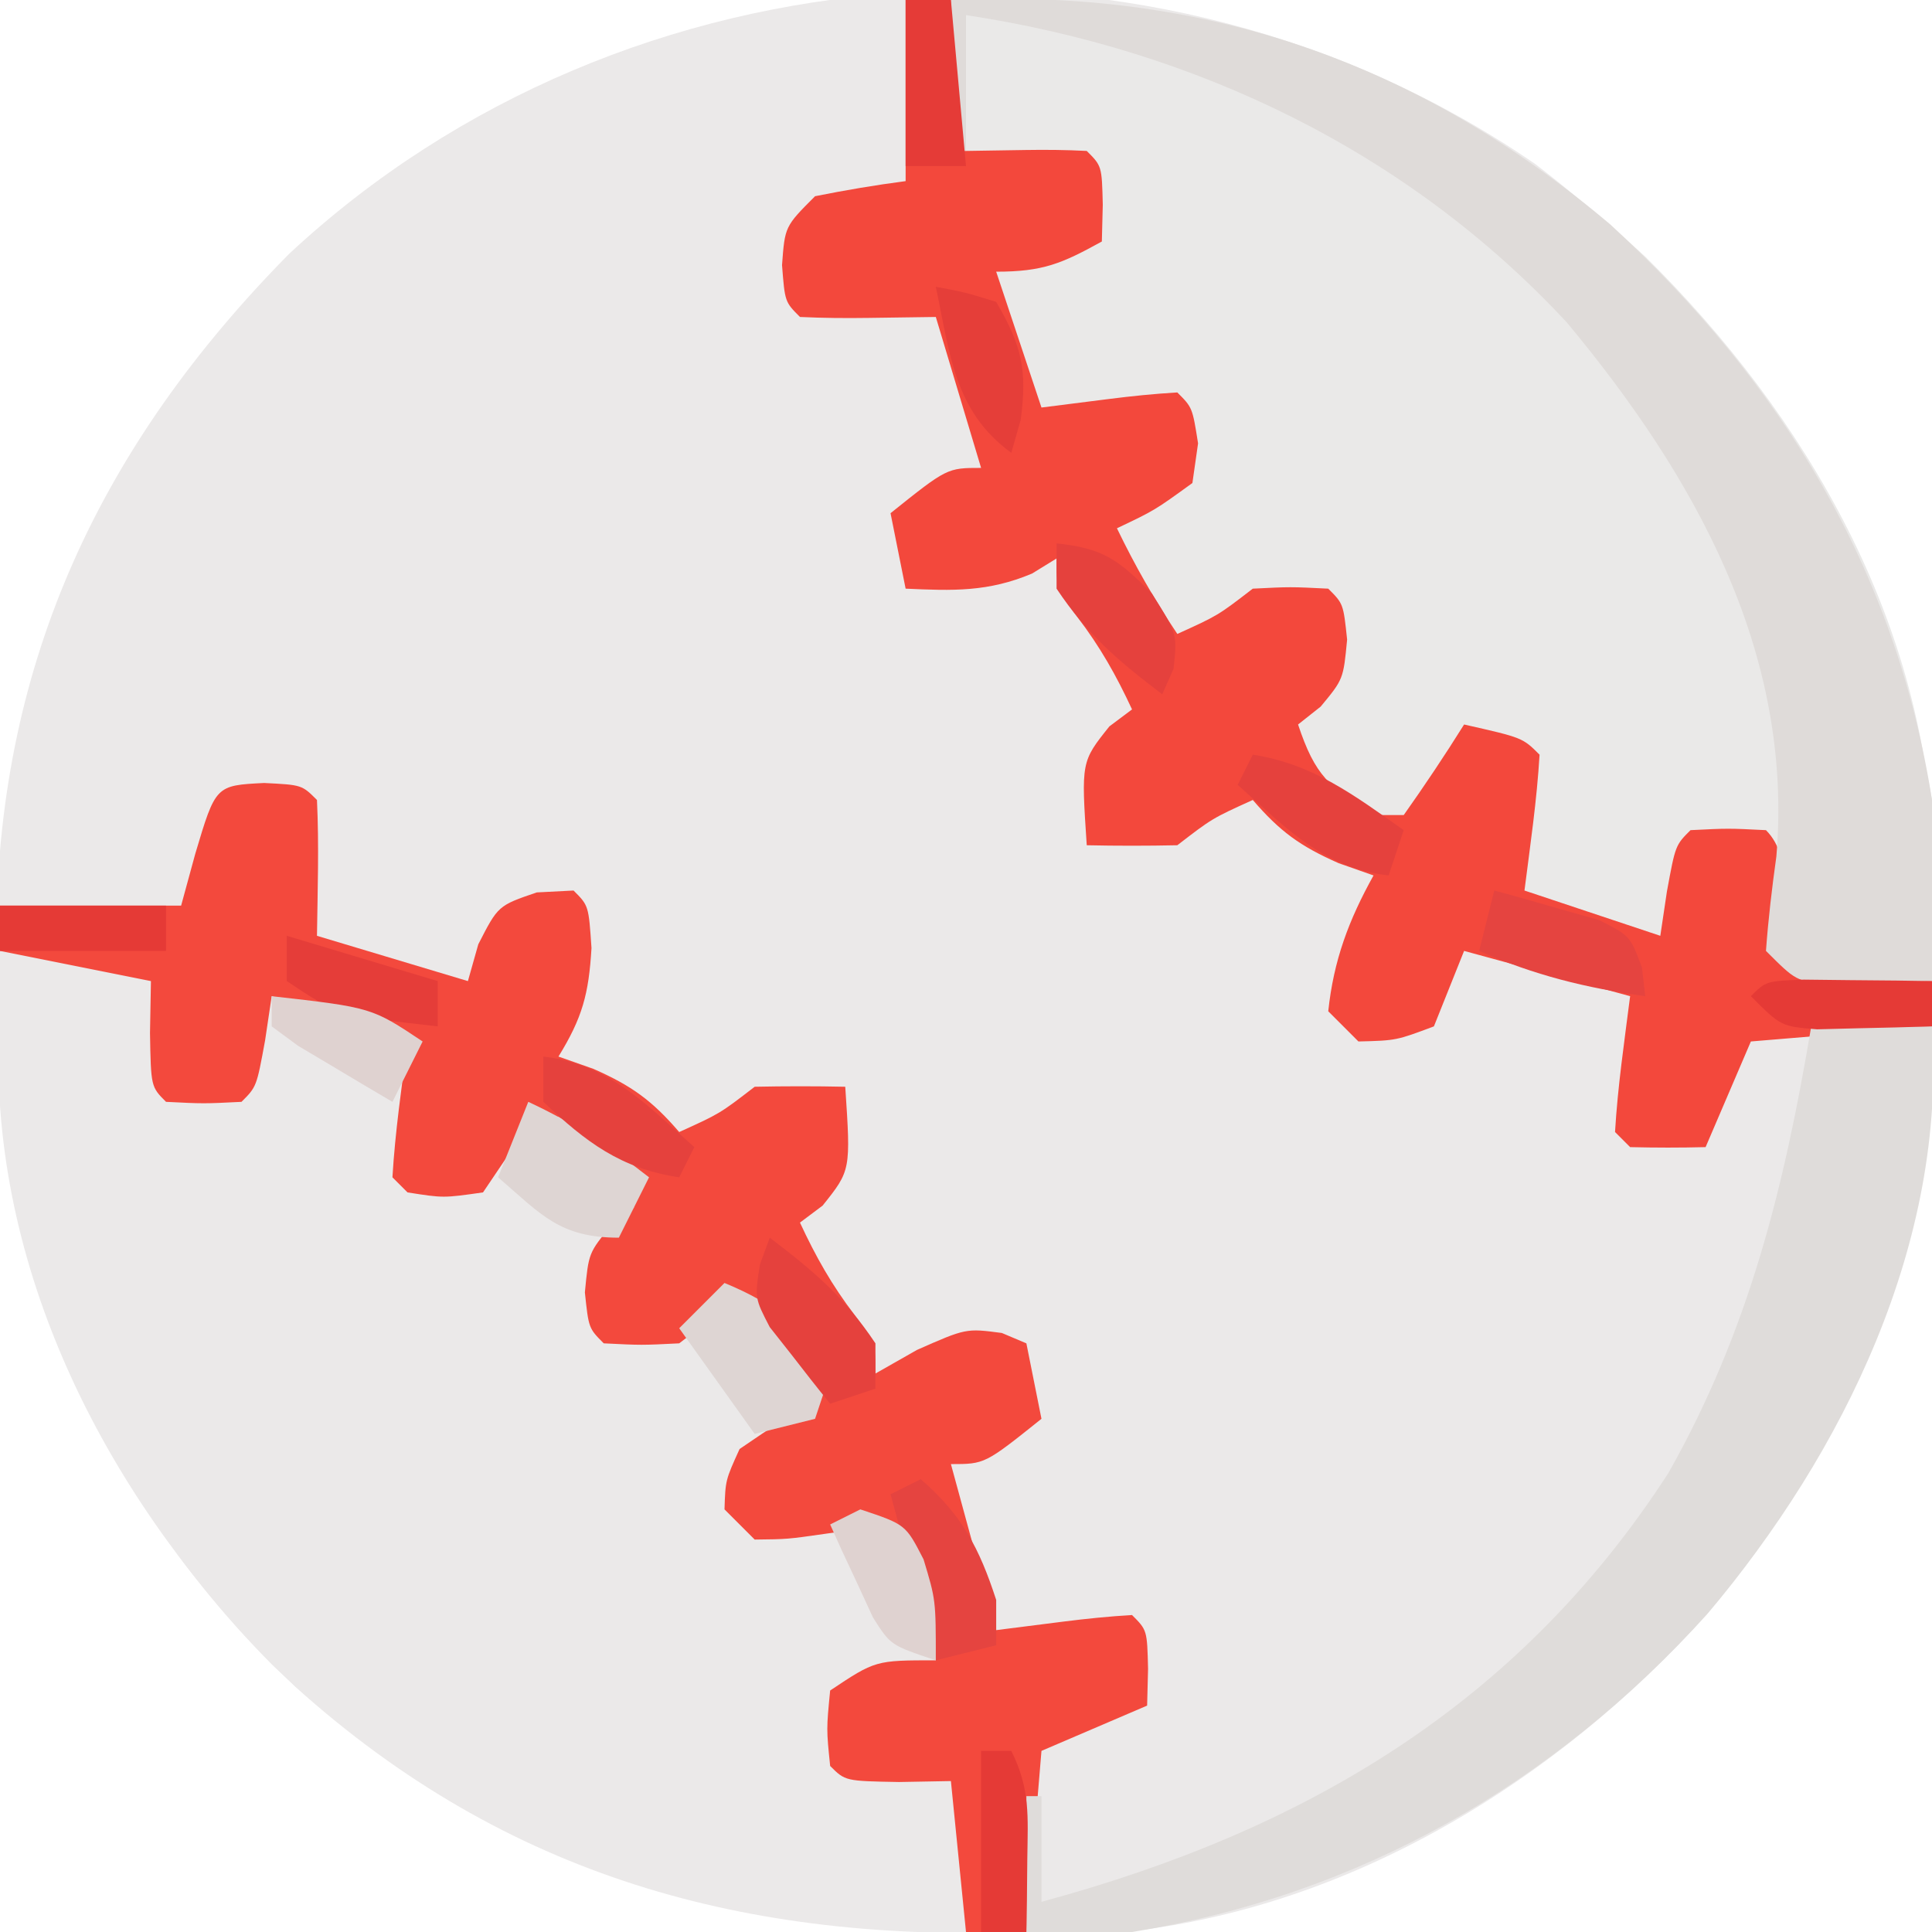
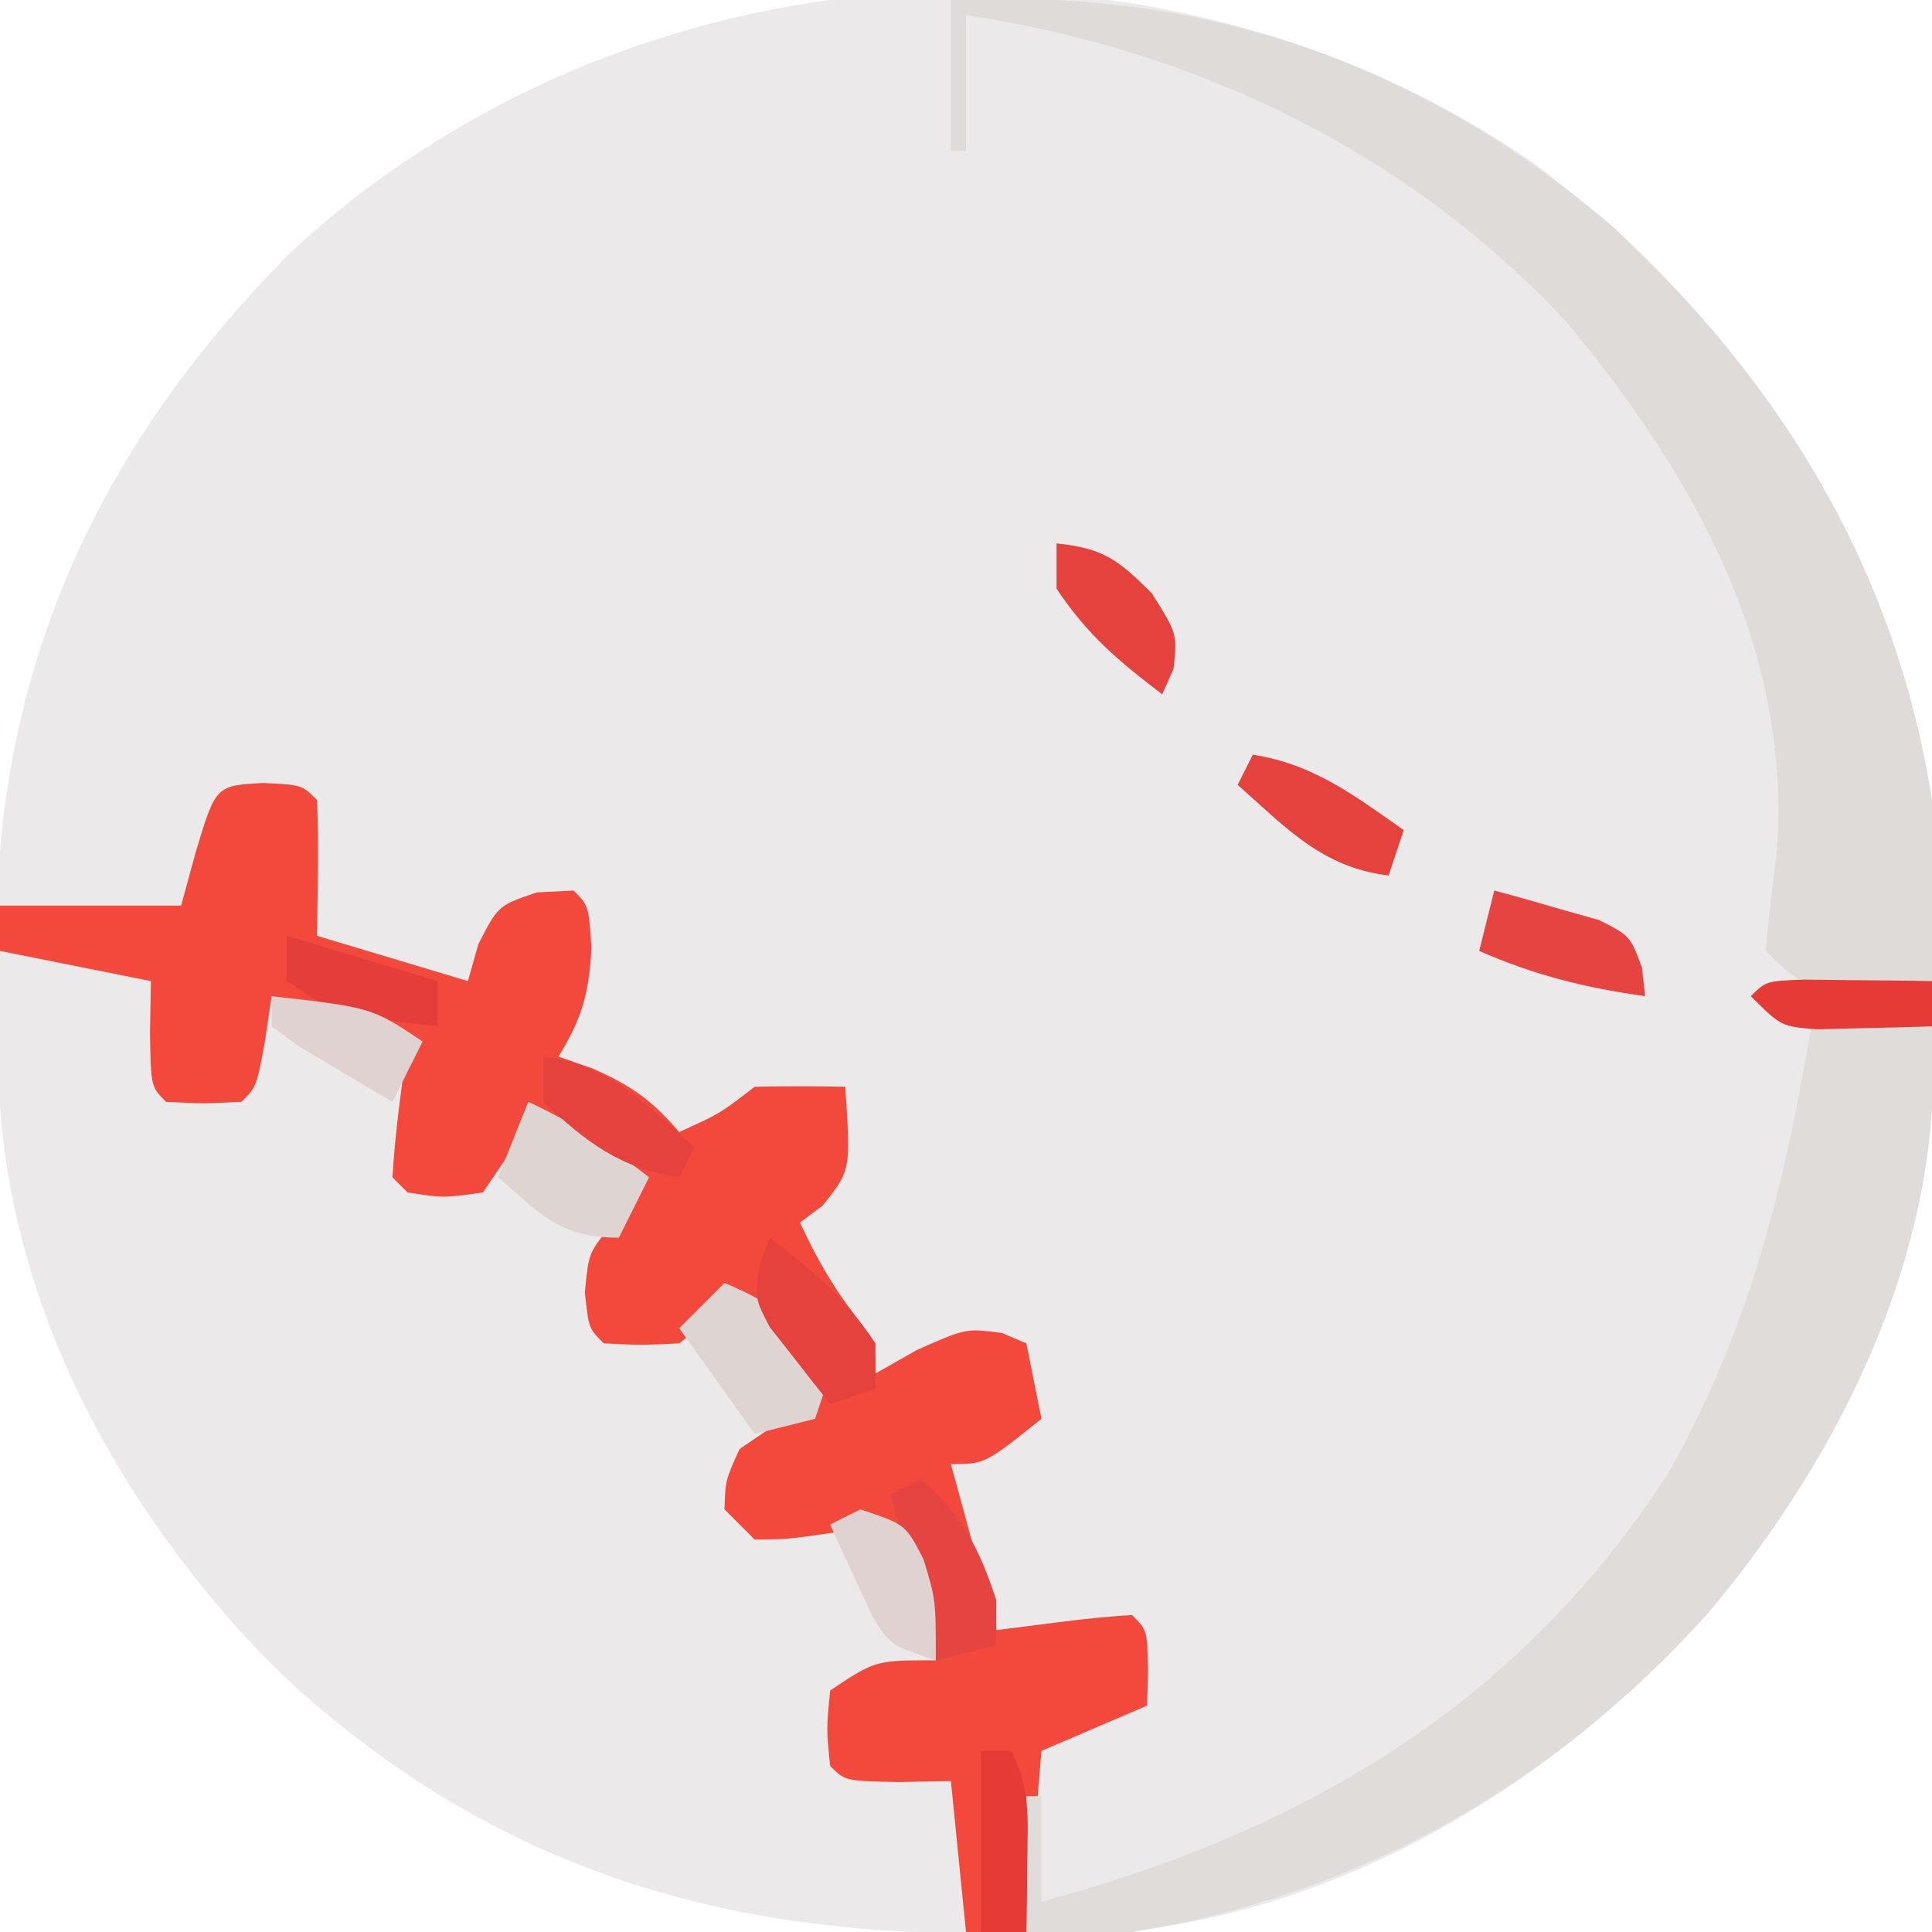
<svg xmlns="http://www.w3.org/2000/svg" version="1.1" width="128" height="128">
  <path d="M0 0 C14.097 10.821 23.193 24.536 26.305 42.148 C27.663 62.359 24.815 80.236 11.425 96.064 C1.054 107.585 -13.314 116.249 -29.092 117.31 C-50.271 117.668 -67.792 114.525 -83.614 99.491 C-97.309 85.726 -101.963 69.498 -101.942 50.59 C-101.729 32.86 -94.979 18.562 -82.535 5.961 C-60.184 -14.852 -25.182 -17.299 0 0 Z " fill="#EBE9E9" transform="translate(101.695,10.852)" />
-   <path d="M0 0 C19.1 -0.705 34.622 3.764 49 17 C59.745 27.61 67.698 41.353 68.098 56.77 C68.091 58.117 68.079 59.465 68.062 60.812 C68.058 61.505 68.053 62.198 68.049 62.912 C68.037 64.608 68.019 66.304 68 68 C62.06 68.495 62.06 68.495 56 69 C55.01 71.31 54.02 73.62 53 76 C51.334 76.043 49.666 76.041 48 76 C47.67 75.67 47.34 75.34 47 75 C47.177 71.979 47.619 69.004 48 66 C44.37 65.01 40.74 64.02 37 63 C36.34 64.65 35.68 66.3 35 68 C32.5 68.938 32.5 68.938 30 69 C29.01 68.01 29.01 68.01 28 67 C28.356 63.62 29.357 60.957 31 58 C30.237 57.732 29.474 57.464 28.688 57.188 C26.126 56.056 24.803 55.088 23 53 C20.309 54.22 20.309 54.22 18 56 C16 56.041 14 56.043 12 56 C11.631 50.462 11.631 50.462 13.5 48.125 C13.995 47.754 14.49 47.383 15 47 C13.955 44.748 12.888 42.854 11.375 40.875 C10 39 10 39 10 37 C9.196 37.495 9.196 37.495 8.375 38 C5.461 39.227 3.131 39.142 0 39 C-0.33 37.35 -0.66 35.7 -1 34 C2.75 31 2.75 31 5 31 C4.01 27.7 3.02 24.4 2 21 C-0.197 21.031 -0.197 21.031 -2.438 21.062 C-3.958 21.084 -5.481 21.072 -7 21 C-8 20 -8 20 -8.188 17.562 C-8 15 -8 15 -6 13 C-4.012 12.602 -2.011 12.262 0 12 C0 8.04 0 4.08 0 0 Z " fill="#EAE9E8" transform="translate(60,0)" />
  <path d="M0 0 C2.5 0.125 2.5 0.125 3.5 1.125 C3.642 4.128 3.542 7.117 3.5 10.125 C6.8 11.115 10.1 12.105 13.5 13.125 C13.727 12.321 13.954 11.516 14.188 10.688 C15.5 8.125 15.5 8.125 18.062 7.25 C18.867 7.209 19.671 7.168 20.5 7.125 C21.5 8.125 21.5 8.125 21.688 10.938 C21.508 13.992 21.077 15.563 19.5 18.125 C20.263 18.393 21.026 18.661 21.812 18.938 C24.374 20.069 25.697 21.037 27.5 23.125 C30.191 21.905 30.191 21.905 32.5 20.125 C34.5 20.084 36.5 20.082 38.5 20.125 C38.869 25.663 38.869 25.663 37 28 C36.505 28.371 36.01 28.742 35.5 29.125 C36.545 31.377 37.612 33.271 39.125 35.25 C40.5 37.125 40.5 37.125 40.5 39.125 C41.407 38.609 42.315 38.094 43.25 37.562 C46.5 36.125 46.5 36.125 48.875 36.438 C49.411 36.664 49.947 36.891 50.5 37.125 C50.995 39.6 50.995 39.6 51.5 42.125 C47.75 45.125 47.75 45.125 45.5 45.125 C46.985 50.57 46.985 50.57 48.5 56.125 C50.697 55.847 50.697 55.847 52.938 55.562 C54.453 55.37 55.975 55.214 57.5 55.125 C58.5 56.125 58.5 56.125 58.562 58.688 C58.542 59.492 58.521 60.296 58.5 61.125 C56.19 62.115 53.88 63.105 51.5 64.125 C51.005 70.065 51.005 70.065 50.5 76.125 C31.966 76.809 16.086 72.499 2.062 59.875 C-8.978 49.384 -17.196 34.87 -17.598 19.355 C-17.591 18.008 -17.579 16.66 -17.562 15.312 C-17.558 14.62 -17.553 13.927 -17.549 13.213 C-17.537 11.517 -17.519 9.821 -17.5 8.125 C-13.54 8.125 -9.58 8.125 -5.5 8.125 C-5.191 6.991 -4.881 5.856 -4.562 4.688 C-3.212 0.161 -3.212 0.161 0 0 Z " fill="#EBE9E9" transform="translate(17.5,51.875)" />
  <path d="M0 0 C2.5 0.125 2.5 0.125 3.5 1.125 C3.642 4.128 3.542 7.117 3.5 10.125 C6.8 11.115 10.1 12.105 13.5 13.125 C13.727 12.321 13.954 11.516 14.188 10.688 C15.5 8.125 15.5 8.125 18.062 7.25 C18.867 7.209 19.671 7.168 20.5 7.125 C21.5 8.125 21.5 8.125 21.688 10.938 C21.508 13.992 21.077 15.563 19.5 18.125 C20.263 18.393 21.026 18.661 21.812 18.938 C24.374 20.069 25.697 21.037 27.5 23.125 C30.191 21.905 30.191 21.905 32.5 20.125 C34.5 20.084 36.5 20.082 38.5 20.125 C38.869 25.663 38.869 25.663 37 28 C36.505 28.371 36.01 28.742 35.5 29.125 C36.545 31.377 37.612 33.271 39.125 35.25 C40.5 37.125 40.5 37.125 40.5 39.125 C41.407 38.609 42.315 38.094 43.25 37.562 C46.5 36.125 46.5 36.125 48.875 36.438 C49.411 36.664 49.947 36.891 50.5 37.125 C50.995 39.6 50.995 39.6 51.5 42.125 C47.75 45.125 47.75 45.125 45.5 45.125 C46.985 50.57 46.985 50.57 48.5 56.125 C50.697 55.847 50.697 55.847 52.938 55.562 C54.453 55.37 55.975 55.214 57.5 55.125 C58.5 56.125 58.5 56.125 58.562 58.688 C58.542 59.492 58.521 60.296 58.5 61.125 C56.19 62.115 53.88 63.105 51.5 64.125 C51.005 70.065 51.005 70.065 50.5 76.125 C49.18 76.125 47.86 76.125 46.5 76.125 C46.17 72.825 45.84 69.525 45.5 66.125 C44.366 66.146 43.231 66.166 42.062 66.188 C38.5 66.125 38.5 66.125 37.5 65.125 C37.25 62.688 37.25 62.688 37.5 60.125 C40.5 58.125 40.5 58.125 44.5 58.125 C43.51 55.155 42.52 52.185 41.5 49.125 C40.056 49.331 38.612 49.538 37.125 49.75 C34.664 50.102 34.664 50.102 32.5 50.125 C31.84 49.465 31.18 48.805 30.5 48.125 C30.562 46.188 30.562 46.188 31.5 44.125 C34.062 42.375 34.062 42.375 36.5 41.125 C35.296 38.631 34.046 36.444 32.5 34.125 C29.809 35.345 29.809 35.345 27.5 37.125 C25 37.25 25 37.25 22.5 37.125 C21.5 36.125 21.5 36.125 21.25 33.75 C21.5 31.125 21.5 31.125 23 29.312 C23.495 28.921 23.99 28.529 24.5 28.125 C23.363 24.713 22.457 24.006 19.5 22.125 C18.84 22.125 18.18 22.125 17.5 22.125 C17.067 22.95 16.634 23.775 16.188 24.625 C15.631 25.45 15.074 26.275 14.5 27.125 C11.875 27.5 11.875 27.5 9.5 27.125 C9.17 26.795 8.84 26.465 8.5 26.125 C8.677 23.104 9.119 20.129 9.5 17.125 C6.53 16.135 3.56 15.145 0.5 14.125 C0.356 15.094 0.211 16.064 0.062 17.062 C-0.5 20.125 -0.5 20.125 -1.5 21.125 C-4 21.25 -4 21.25 -6.5 21.125 C-7.5 20.125 -7.5 20.125 -7.562 16.562 C-7.542 15.428 -7.521 14.294 -7.5 13.125 C-10.8 12.465 -14.1 11.805 -17.5 11.125 C-17.5 10.135 -17.5 9.145 -17.5 8.125 C-13.54 8.125 -9.58 8.125 -5.5 8.125 C-5.191 6.991 -4.881 5.856 -4.562 4.688 C-3.212 0.161 -3.212 0.161 0 0 Z " fill="#F3493D" transform="translate(17.5,51.875)" />
-   <path d="M0 0 C0.99 0 1.98 0 3 0 C3.33 3.3 3.66 6.6 4 10 C5.299 9.979 6.599 9.959 7.938 9.938 C9.292 9.916 10.648 9.929 12 10 C13 11 13 11 13.062 13.562 C13.042 14.367 13.021 15.171 13 16 C10.353 17.461 9.106 18 6 18 C6.99 20.97 7.98 23.94 9 27 C10.464 26.814 11.929 26.629 13.438 26.438 C14.953 26.245 16.475 26.089 18 26 C19 27 19 27 19.375 29.375 C19.251 30.241 19.128 31.108 19 32 C16.5 33.812 16.5 33.812 14 35 C15.204 37.494 16.454 39.681 18 42 C20.691 40.78 20.691 40.78 23 39 C25.5 38.875 25.5 38.875 28 39 C29 40 29 40 29.25 42.375 C29 45 29 45 27.5 46.812 C27.005 47.204 26.51 47.596 26 48 C27.137 51.412 28.043 52.119 31 54 C31.66 54 32.32 54 33 54 C34.389 52.039 35.726 50.038 37 48 C40.875 48.875 40.875 48.875 42 50 C41.823 53.021 41.381 55.996 41 59 C43.97 59.99 46.94 60.98 50 62 C50.144 61.031 50.289 60.061 50.438 59.062 C51 56 51 56 52 55 C54.5 54.875 54.5 54.875 57 55 C58.917 56.917 58 60.428 58 63 C59.583 64.583 61.38 64.347 63.562 64.562 C64.389 64.646 65.215 64.73 66.066 64.816 C66.704 64.877 67.343 64.938 68 65 C68 65.99 68 66.98 68 68 C62.06 68.495 62.06 68.495 56 69 C55.01 71.31 54.02 73.62 53 76 C51.334 76.043 49.666 76.041 48 76 C47.67 75.67 47.34 75.34 47 75 C47.177 71.979 47.619 69.004 48 66 C44.37 65.01 40.74 64.02 37 63 C36.34 64.65 35.68 66.3 35 68 C32.5 68.938 32.5 68.938 30 69 C29.01 68.01 29.01 68.01 28 67 C28.356 63.62 29.357 60.957 31 58 C30.237 57.732 29.474 57.464 28.688 57.188 C26.126 56.056 24.803 55.088 23 53 C20.309 54.22 20.309 54.22 18 56 C16 56.041 14 56.043 12 56 C11.631 50.462 11.631 50.462 13.5 48.125 C13.995 47.754 14.49 47.383 15 47 C13.955 44.748 12.888 42.854 11.375 40.875 C10 39 10 39 10 37 C9.196 37.495 9.196 37.495 8.375 38 C5.461 39.227 3.131 39.142 0 39 C-0.33 37.35 -0.66 35.7 -1 34 C2.75 31 2.75 31 5 31 C4.01 27.7 3.02 24.4 2 21 C-0.197 21.031 -0.197 21.031 -2.438 21.062 C-3.958 21.084 -5.481 21.072 -7 21 C-8 20 -8 20 -8.188 17.562 C-8 15 -8 15 -6 13 C-4.012 12.602 -2.011 12.262 0 12 C0 8.04 0 4.08 0 0 Z " fill="#F3483C" transform="translate(60,0)" />
  <path d="M0 0 C16.723 -0.801 30.847 4.027 43.688 14.871 C54.98 25.267 62.593 37.664 65 53 C65.066 55.103 65.086 57.208 65.062 59.312 C65.053 60.381 65.044 61.45 65.035 62.551 C65.024 63.359 65.012 64.167 65 65 C63.542 65.054 62.084 65.093 60.625 65.125 C59.813 65.148 59.001 65.171 58.164 65.195 C56 65 56 65 54 63 C54.151 60.91 54.397 58.826 54.688 56.75 C55.838 43.212 49.271 31.541 40.82 21.379 C30.278 10.024 16.269 3.313 1 1 C1 3.97 1 6.94 1 10 C0.67 10 0.34 10 0 10 C0 6.7 0 3.4 0 0 Z " fill="#DFDBD9" transform="translate(63,0)" />
  <path d="M0 0 C2.64 0 5.28 0 8 0 C8.972 14.254 2.162 28.227 -6.88 38.916 C-17.034 50.195 -29.939 57.574 -45 60 C-47.333 60.038 -49.667 60.046 -52 60 C-52 57.03 -52 54.06 -52 51 C-51.67 51 -51.34 51 -51 51 C-51 53.31 -51 55.62 -51 58 C-33.622 53.303 -19.402 44.968 -9.457 29.578 C-4.108 20.112 -1.784 10.614 0 0 Z " fill="#DFDCDA" transform="translate(120,68)" />
  <path d="M0 0 C3.335 1.38 5.186 2.85 7 6 C6.67 6.99 6.34 7.98 6 9 C4.68 9.33 3.36 9.66 2 10 C0.35 7.69 -1.3 5.38 -3 3 C-2.01 2.01 -1.02 1.02 0 0 Z " fill="#DED5D3" transform="translate(48,85)" />
  <path d="M0 0 C2.954 1.372 5.44 2.989 8 5 C7.34 6.32 6.68 7.64 6 9 C2.092 9 0.884 7.494 -2 5 C-1.34 3.35 -0.68 1.7 0 0 Z " fill="#DED5D3" transform="translate(35,73)" />
  <path d="M0 0 C2.73 2.357 3.889 4.581 5 8 C5 8.99 5 9.98 5 11 C3.68 11.33 2.36 11.66 1 12 C0.01 8.37 -0.98 4.74 -2 1 C-1.34 0.67 -0.68 0.34 0 0 Z " fill="#E54440" transform="translate(61,98)" />
  <path d="M0 0 C1.485 0.396 2.963 0.818 4.438 1.25 C5.261 1.482 6.085 1.714 6.934 1.953 C9 3 9 3 9.785 5.109 C9.856 5.733 9.927 6.357 10 7 C6.051 6.449 2.651 5.611 -1 4 C-0.67 2.68 -0.34 1.36 0 0 Z " fill="#E54440" transform="translate(99,59)" />
  <path d="M0 0 C2.908 2.219 4.953 3.93 7 7 C7 7.99 7 8.98 7 10 C6.01 10.33 5.02 10.66 4 11 C3.131 9.929 2.28 8.843 1.438 7.75 C0.962 7.147 0.486 6.543 -0.004 5.922 C-1 4 -1 4 -0.652 1.766 C-0.437 1.183 -0.222 0.6 0 0 Z " fill="#E5413D" transform="translate(51,82)" />
  <path d="M0 0 C3.995 0.615 6.745 2.706 10 5 C9.67 5.99 9.34 6.98 9 8 C4.621 7.495 2.183 4.822 -1 2 C-0.67 1.34 -0.34 0.68 0 0 Z " fill="#E5413D" transform="translate(83,50)" />
  <path d="M0 0 C4.379 0.505 6.817 3.178 10 6 C9.67 6.66 9.34 7.32 9 8 C5.128 7.426 2.815 5.659 0 3 C0 2.01 0 1.02 0 0 Z " fill="#E5413D" transform="translate(36,70)" />
  <path d="M0 0 C3.1 0.332 4.055 1.055 6.312 3.312 C8 6 8 6 7.75 8.312 C7.503 8.869 7.255 9.426 7 10 C4.092 7.781 2.047 6.07 0 3 C0 2.01 0 1.02 0 0 Z " fill="#E5413D" transform="translate(70,36)" />
  <path d="M0 0 C3.3 0.99 6.6 1.98 10 3 C10 3.99 10 4.98 10 6 C3.375 5.25 3.375 5.25 0 3 C0 2.01 0 1.02 0 0 Z " fill="#E53D39" transform="translate(19,62)" />
-   <path d="M0 0 C1.918 0.359 1.918 0.359 4 1 C5.686 3.891 6.069 5.481 5.625 8.812 C5.419 9.534 5.213 10.256 5 11 C1.19 8.229 0.932 4.371 0 0 Z " fill="#E53E39" transform="translate(62,19)" />
  <path d="M0 0 C3 1 3 1 4.188 3.312 C5 6 5 6 5 10 C2 9 2 9 0.832 7.152 C0.496 6.421 0.159 5.691 -0.188 4.938 C-0.532 4.204 -0.876 3.471 -1.23 2.715 C-1.484 2.149 -1.738 1.583 -2 1 C-1.34 0.67 -0.68 0.34 0 0 Z " fill="#DFD2D0" transform="translate(57,100)" />
  <path d="M0 0 C6.625 0.75 6.625 0.75 10 3 C9.34 4.32 8.68 5.64 8 7 C6.661 6.217 5.329 5.423 4 4.625 C3.257 4.184 2.515 3.743 1.75 3.289 C1.173 2.864 0.595 2.438 0 2 C0 1.34 0 0.68 0 0 Z " fill="#DFD2D0" transform="translate(18,66)" />
  <path d="M0 0 C0.66 0 1.32 0 2 0 C3.262 2.525 3.099 4.312 3.062 7.125 C3.053 8.035 3.044 8.945 3.035 9.883 C3.024 10.581 3.012 11.28 3 12 C2.01 12 1.02 12 0 12 C0 8.04 0 4.08 0 0 Z " fill="#E53A36" transform="translate(65,116)" />
-   <path d="M0 0 C0.99 0 1.98 0 3 0 C3.33 3.63 3.66 7.26 4 11 C2.68 11 1.36 11 0 11 C0 7.37 0 3.74 0 0 Z " fill="#E53B37" transform="translate(60,0)" />
  <path d="M0 0 C1.514 0.017 1.514 0.017 3.059 0.035 C4.071 0.044 5.082 0.053 6.125 0.062 C7.299 0.08 7.299 0.08 8.496 0.098 C8.496 1.088 8.496 2.078 8.496 3.098 C6.871 3.152 5.246 3.19 3.621 3.223 C2.716 3.246 1.811 3.269 0.879 3.293 C-1.504 3.098 -1.504 3.098 -3.504 1.098 C-2.504 0.098 -2.504 0.098 0 0 Z " fill="#E53A36" transform="translate(119.504,64.902)" />
-   <path d="M0 0 C3.63 0 7.26 0 11 0 C11 0.99 11 1.98 11 3 C7.37 3 3.74 3 0 3 C0 2.01 0 1.02 0 0 Z " fill="#E53A36" transform="translate(0,60)" />
</svg>